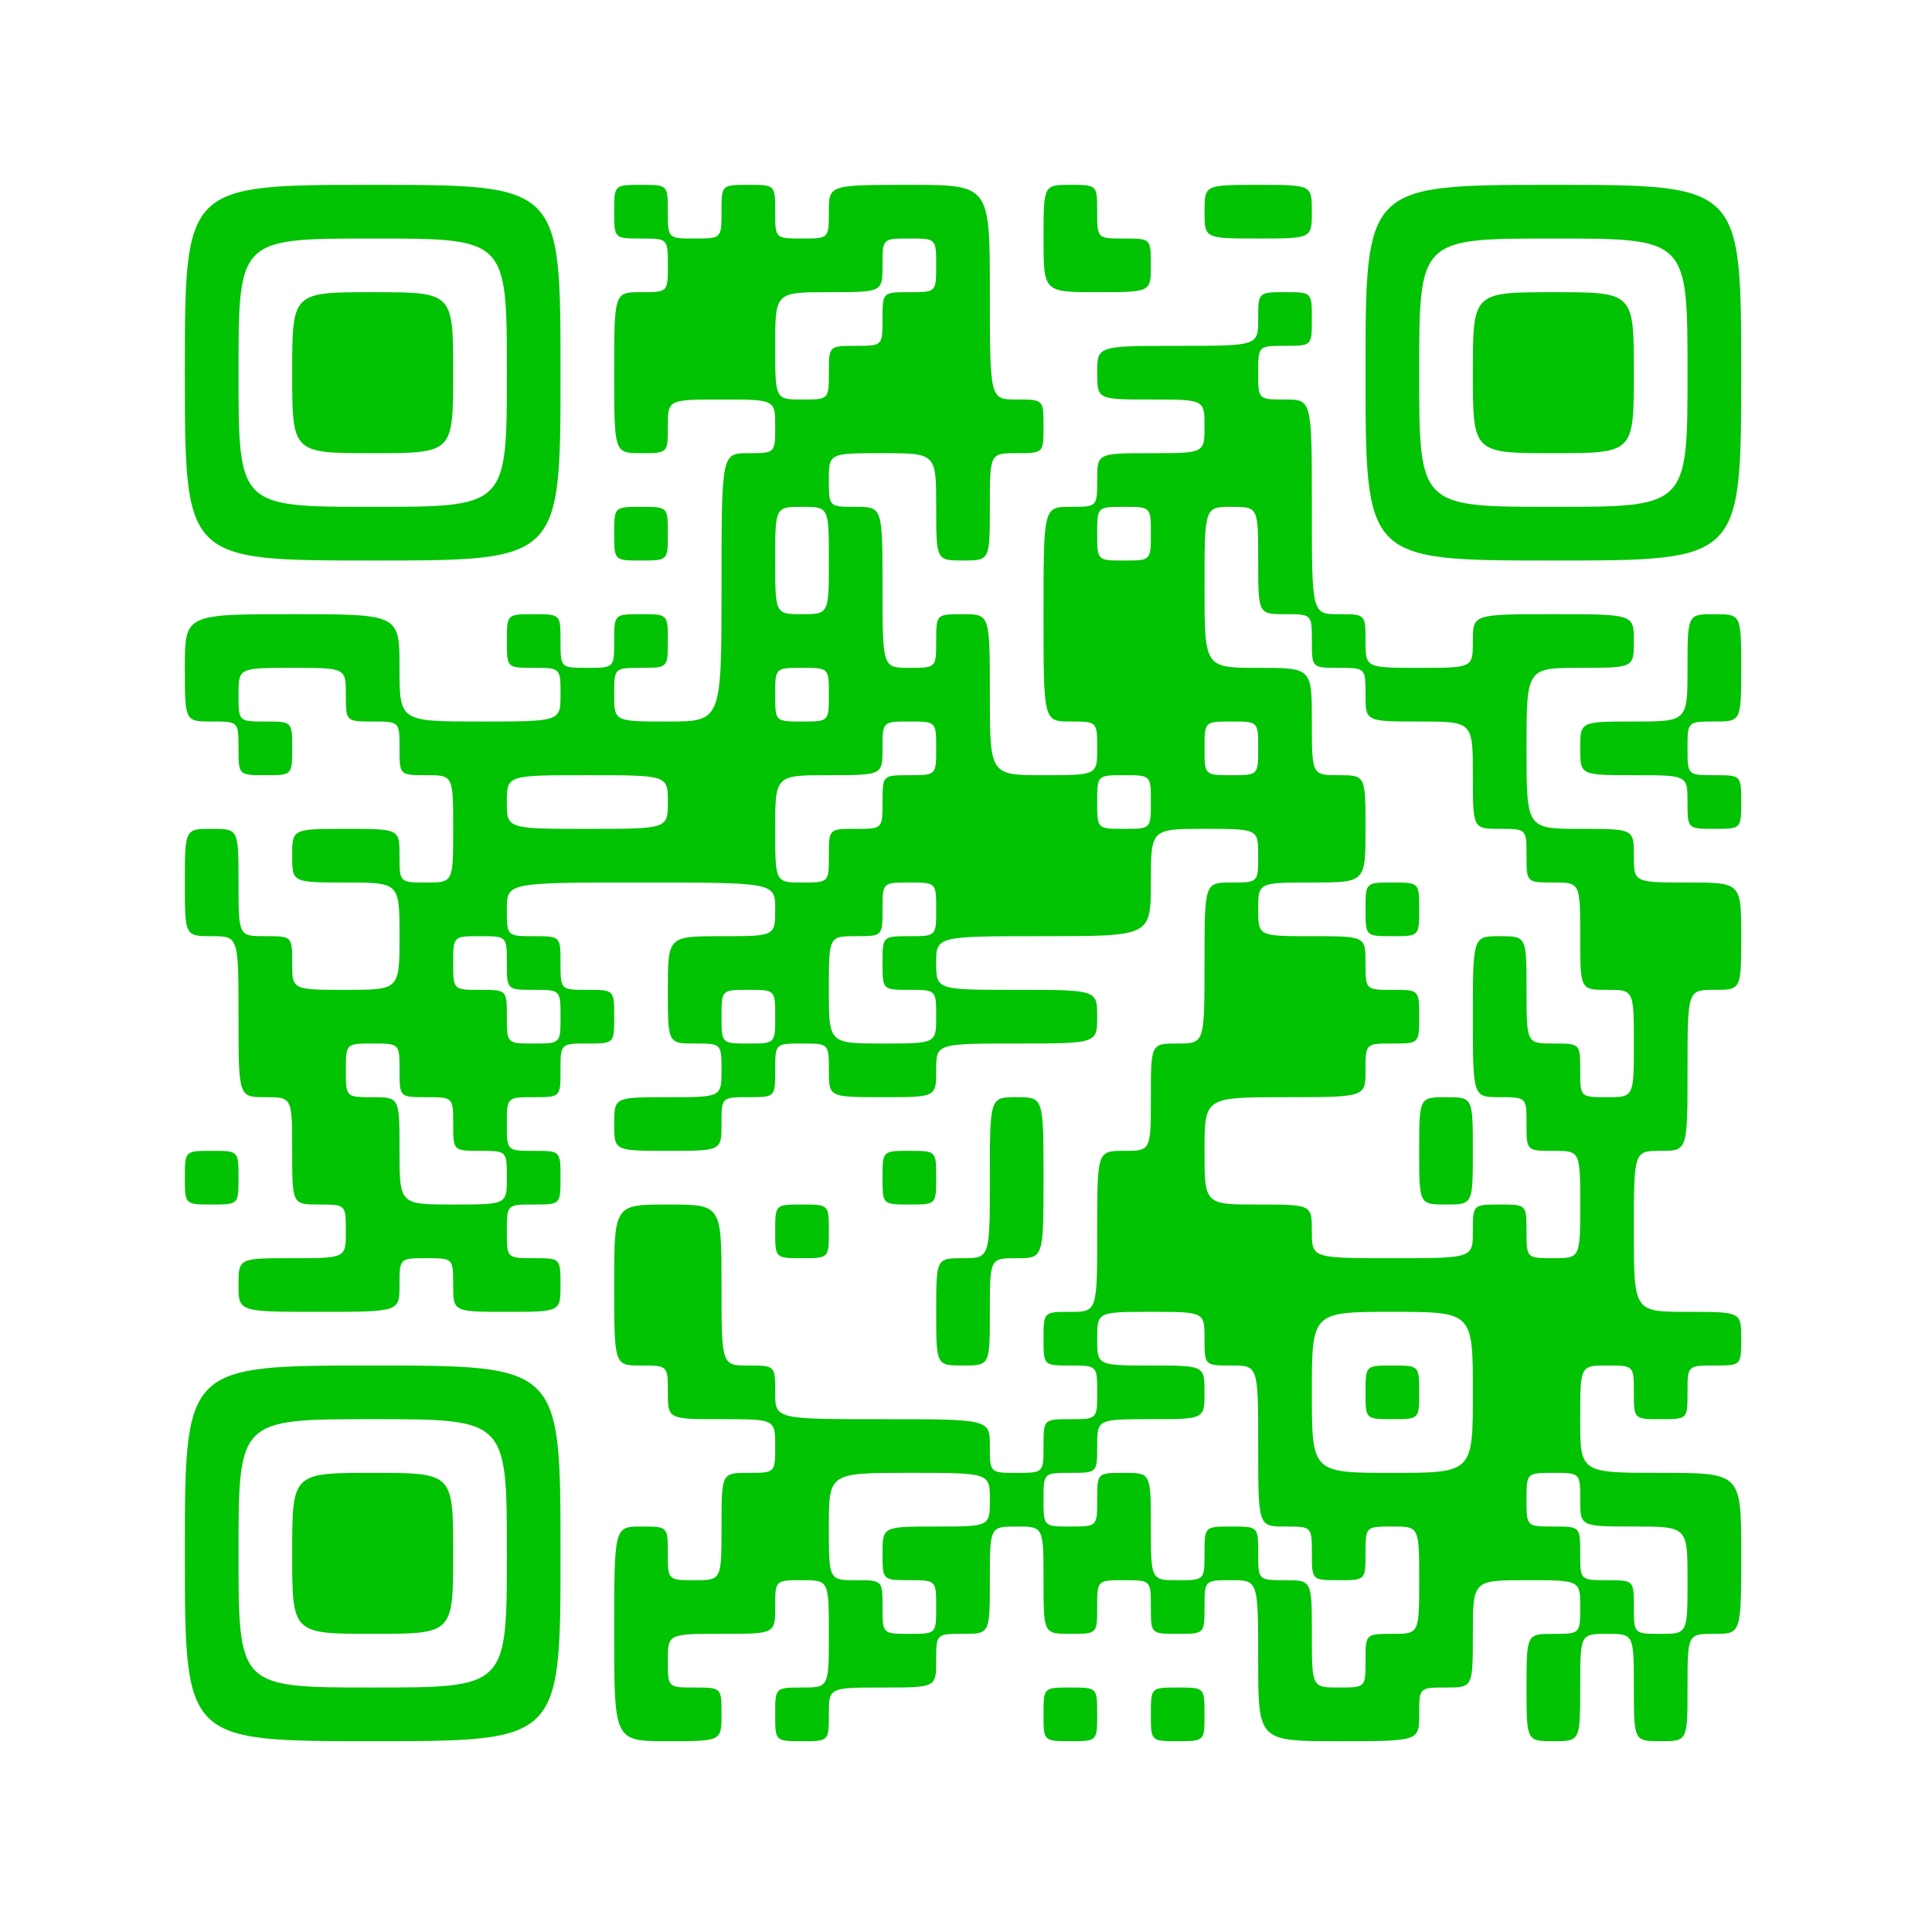
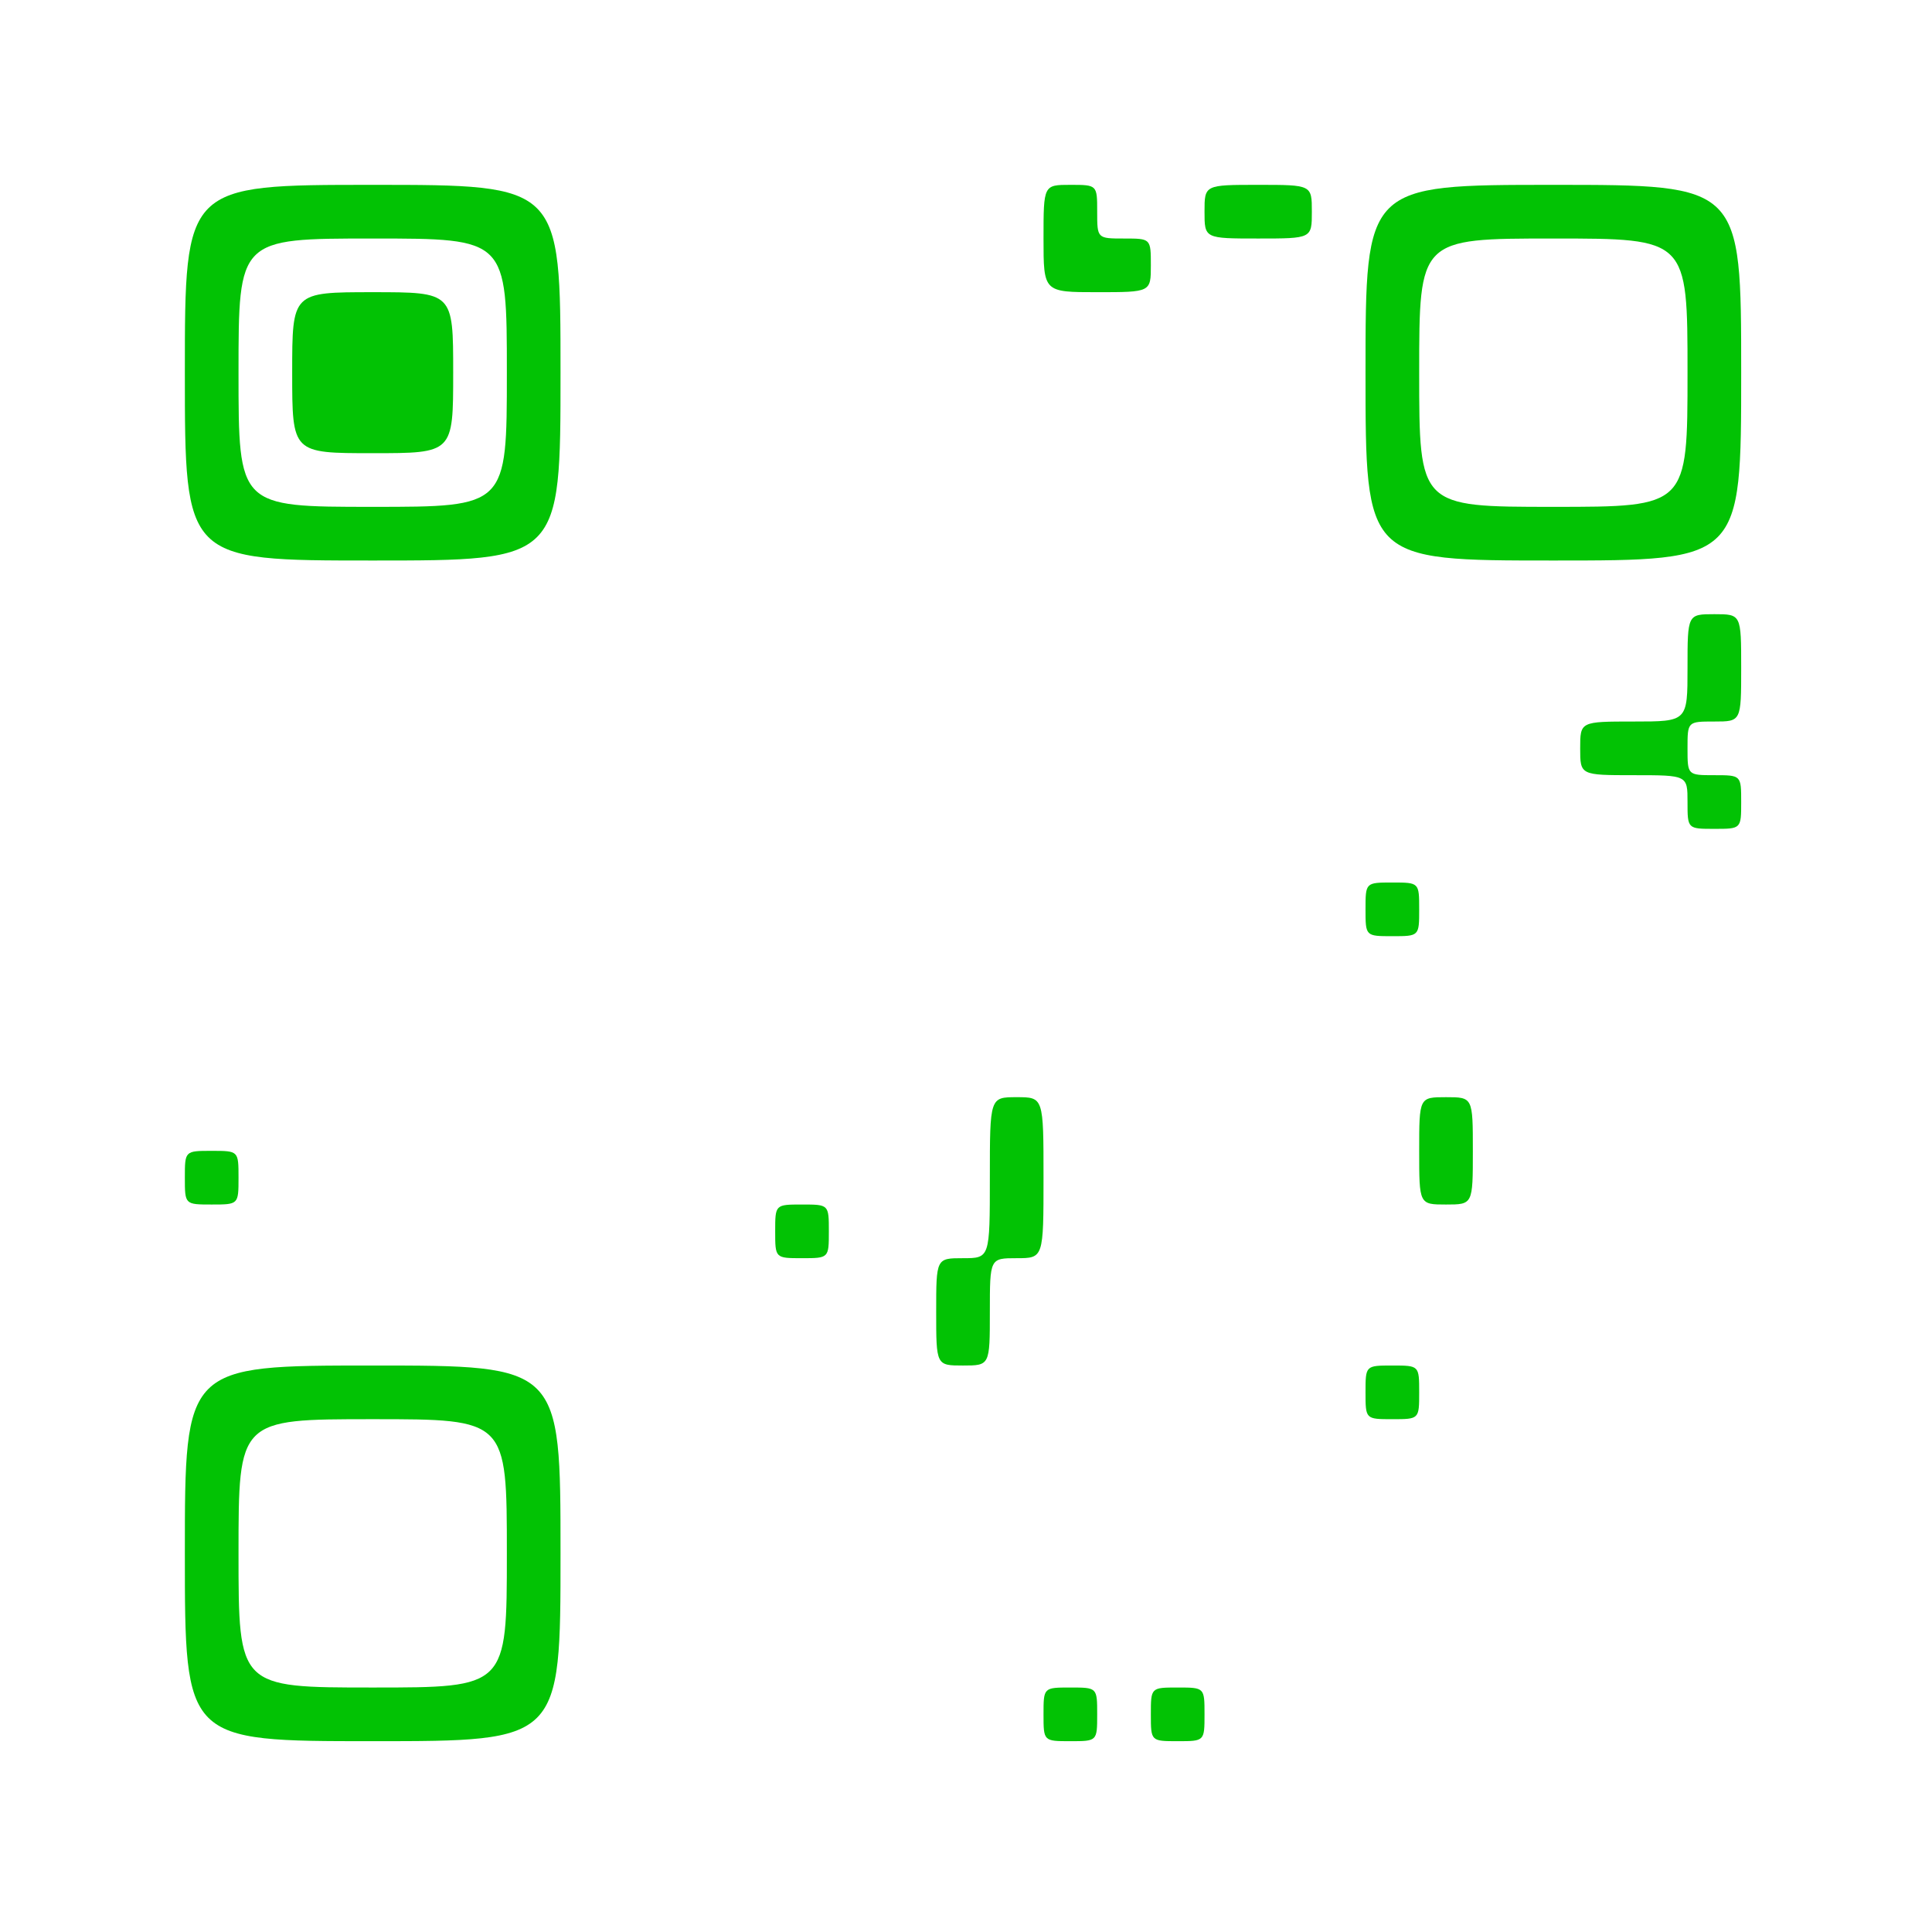
<svg xmlns="http://www.w3.org/2000/svg" version="1.0" width="324pt" height="324pt" viewBox="0 0 324 324" preserveAspectRatio="xMidYMid meet">
  <g>
    <rect x="0" y="0" width="324" height="324" fill="#ffffff" />
    <g transform="translate(0,324) scale(0.05,-0.05)" fill="#02c204" stroke="none">
      <path d="M620 5230 c0 -630 0 -630 630 -630 630 0 630 0 630 630 0 630 0 630 -630 630 -630 0 -630 0 -630 -630z m1080 0 c0 -450 0 -450 -450 -450 -450 0 -450 0 -450 450 0 450 0 450 450 450 450 0 450 0 450 -450z" />
      <path d="M980 5230 c0 -270 0 -270 270 -270 270 0 270 0 270 270 0 270 0 270 -270 270 -270 0 -270 0 -270 -270z" />
-       <path d="M2060 5770 c0 -90 0 -90 90 -90 90 0 90 0 90 -90 0 -90 0 -90 -90 -90 -90 0 -90 0 -90 -270 0 -270 0 -270 90 -270 90 0 90 0 90 90 0 90 0 90 180 90 180 0 180 0 180 -90 0 -90 0 -90 -90 -90 -90 0 -90 0 -90 -450 0 -450 0 -450 -180 -450 -180 0 -180 0 -180 90 0 90 0 90 90 90 90 0 90 0 90 90 0 90 0 90 -90 90 -90 0 -90 0 -90 -90 0 -90 0 -90 -90 -90 -90 0 -90 0 -90 90 0 90 0 90 -90 90 -90 0 -90 0 -90 -90 0 -90 0 -90 90 -90 90 0 90 0 90 -90 0 -90 0 -90 -270 -90 -270 0 -270 0 -270 180 0 180 0 180 -360 180 -360 0 -360 0 -360 -180 0 -180 0 -180 90 -180 90 0 90 0 90 -90 0 -90 0 -90 90 -90 90 0 90 0 90 90 0 90 0 90 -90 90 -90 0 -90 0 -90 90 0 90 0 90 180 90 180 0 180 0 180 -90 0 -90 0 -90 90 -90 90 0 90 0 90 -90 0 -90 0 -90 90 -90 90 0 90 0 90 -180 0 -180 0 -180 -90 -180 -90 0 -90 0 -90 90 0 90 0 90 -180 90 -180 0 -180 0 -180 -90 0 -90 0 -90 180 -90 180 0 180 0 180 -180 0 -180 0 -180 -180 -180 -180 0 -180 0 -180 90 0 90 0 90 -90 90 -90 0 -90 0 -90 180 0 180 0 180 -90 180 -90 0 -90 0 -90 -180 0 -180 0 -180 90 -180 90 0 90 0 90 -270 0 -270 0 -270 90 -270 90 0 90 0 90 -180 0 -180 0 -180 90 -180 90 0 90 0 90 -90 0 -90 0 -90 -180 -90 -180 0 -180 0 -180 -90 0 -90 0 -90 270 -90 270 0 270 0 270 90 0 90 0 90 90 90 90 0 90 0 90 -90 0 -90 0 -90 180 -90 180 0 180 0 180 90 0 90 0 90 -90 90 -90 0 -90 0 -90 90 0 90 0 90 90 90 90 0 90 0 90 90 0 90 0 90 -90 90 -90 0 -90 0 -90 90 0 90 0 90 90 90 90 0 90 0 90 90 0 90 0 90 90 90 90 0 90 0 90 90 0 90 0 90 -90 90 -90 0 -90 0 -90 90 0 90 0 90 -90 90 -90 0 -90 0 -90 90 0 90 0 90 450 90 450 0 450 0 450 -90 0 -90 0 -90 -180 -90 -180 0 -180 0 -180 -180 0 -180 0 -180 90 -180 90 0 90 0 90 -90 0 -90 0 -90 -180 -90 -180 0 -180 0 -180 -90 0 -90 0 -90 180 -90 180 0 180 0 180 90 0 90 0 90 90 90 90 0 90 0 90 90 0 90 0 90 90 90 90 0 90 0 90 -90 0 -90 0 -90 180 -90 180 0 180 0 180 90 0 90 0 90 270 90 270 0 270 0 270 90 0 90 0 90 -270 90 -270 0 -270 0 -270 90 0 90 0 90 360 90 360 0 360 0 360 180 0 180 0 180 180 180 180 0 180 0 180 -90 0 -90 0 -90 -90 -90 -90 0 -90 0 -90 -270 0 -270 0 -270 -90 -270 -90 0 -90 0 -90 -180 0 -180 0 -180 -90 -180 -90 0 -90 0 -90 -270 0 -270 0 -270 -90 -270 -90 0 -90 0 -90 -90 0 -90 0 -90 90 -90 90 0 90 0 90 -90 0 -90 0 -90 -90 -90 -90 0 -90 0 -90 -90 0 -90 0 -90 -90 -90 -90 0 -90 0 -90 90 0 90 0 90 -360 90 -360 0 -360 0 -360 90 0 90 0 90 -90 90 -90 0 -90 0 -90 270 0 270 0 270 -180 270 -180 0 -180 0 -180 -270 0 -270 0 -270 90 -270 90 0 90 0 90 -90 0 -90 0 -90 180 -90 180 0 180 0 180 -90 0 -90 0 -90 -90 -90 -90 0 -90 0 -90 -180 0 -180 0 -180 -90 -180 -90 0 -90 0 -90 90 0 90 0 90 -90 90 -90 0 -90 0 -90 -360 0 -360 0 -360 180 -360 180 0 180 0 180 90 0 90 0 90 -90 90 -90 0 -90 0 -90 90 0 90 0 90 180 90 180 0 180 0 180 90 0 90 0 90 90 90 90 0 90 0 90 -180 0 -180 0 -180 -90 -180 -90 0 -90 0 -90 -90 0 -90 0 -90 90 -90 90 0 90 0 90 90 0 90 0 90 180 90 180 0 180 0 180 90 0 90 0 90 90 90 90 0 90 0 90 180 0 180 0 180 90 180 90 0 90 0 90 -180 0 -180 0 -180 90 -180 90 0 90 0 90 90 0 90 0 90 90 90 90 0 90 0 90 -90 0 -90 0 -90 90 -90 90 0 90 0 90 90 0 90 0 90 90 90 90 0 90 0 90 -270 0 -270 0 -270 270 -270 270 0 270 0 270 90 0 90 0 90 90 90 90 0 90 0 90 180 0 180 0 180 180 180 180 0 180 0 180 -90 0 -90 0 -90 -90 -90 -90 0 -90 0 -90 -180 0 -180 0 -180 90 -180 90 0 90 0 90 180 0 180 0 180 90 180 90 0 90 0 90 -180 0 -180 0 -180 90 -180 90 0 90 0 90 180 0 180 0 180 90 180 90 0 90 0 90 270 0 270 0 270 -270 270 -270 0 -270 0 -270 180 0 180 0 180 90 180 90 0 90 0 90 -90 0 -90 0 -90 90 -90 90 0 90 0 90 90 0 90 0 90 90 90 90 0 90 0 90 90 0 90 0 90 -180 90 -180 0 -180 0 -180 270 0 270 0 270 90 270 90 0 90 0 90 270 0 270 0 270 90 270 90 0 90 0 90 180 0 180 0 180 -180 180 -180 0 -180 0 -180 90 0 90 0 90 -180 90 -180 0 -180 0 -180 270 0 270 0 270 180 270 180 0 180 0 180 90 0 90 0 90 -270 90 -270 0 -270 0 -270 -90 0 -90 0 -90 -180 -90 -180 0 -180 0 -180 90 0 90 0 90 -90 90 -90 0 -90 0 -90 360 0 360 0 360 -90 360 -90 0 -90 0 -90 90 0 90 0 90 90 90 90 0 90 0 90 90 0 90 0 90 -90 90 -90 0 -90 0 -90 -90 0 -90 0 -90 -270 -90 -270 0 -270 0 -270 -90 0 -90 0 -90 180 -90 180 0 180 0 180 -90 0 -90 0 -90 -180 -90 -180 0 -180 0 -180 -90 0 -90 0 -90 -90 -90 -90 0 -90 0 -90 -360 0 -360 0 -360 90 -360 90 0 90 0 90 -90 0 -90 0 -90 -180 -90 -180 0 -180 0 -180 270 0 270 0 270 -90 270 -90 0 -90 0 -90 -90 0 -90 0 -90 -90 -90 -90 0 -90 0 -90 270 0 270 0 270 -90 270 -90 0 -90 0 -90 90 0 90 0 90 180 90 180 0 180 0 180 -180 0 -180 0 -180 90 -180 90 0 90 0 90 180 0 180 0 180 90 180 90 0 90 0 90 90 0 90 0 90 -90 90 -90 0 -90 0 -90 360 0 360 0 360 -270 360 -270 0 -270 0 -270 -90 0 -90 0 -90 -90 -90 -90 0 -90 0 -90 90 0 90 0 90 -90 90 -90 0 -90 0 -90 -90 0 -90 0 -90 -90 -90 -90 0 -90 0 -90 90 0 90 0 90 -90 90 -90 0 -90 0 -90 -90z m1080 -180 c0 -90 0 -90 -90 -90 -90 0 -90 0 -90 -90 0 -90 0 -90 -90 -90 -90 0 -90 0 -90 -90 0 -90 0 -90 -90 -90 -90 0 -90 0 -90 180 0 180 0 180 180 180 180 0 180 0 180 90 0 90 0 90 90 90 90 0 90 0 90 -90z m-360 -990 c0 -180 0 -180 -90 -180 -90 0 -90 0 -90 180 0 180 0 180 90 180 90 0 90 0 90 -180z m1080 90 c0 -90 0 -90 -90 -90 -90 0 -90 0 -90 90 0 90 0 90 90 90 90 0 90 0 90 -90z m360 -90 c0 -180 0 -180 90 -180 90 0 90 0 90 -90 0 -90 0 -90 90 -90 90 0 90 0 90 -90 0 -90 0 -90 180 -90 180 0 180 0 180 -180 0 -180 0 -180 90 -180 90 0 90 0 90 -90 0 -90 0 -90 90 -90 90 0 90 0 90 -180 0 -180 0 -180 90 -180 90 0 90 0 90 -180 0 -180 0 -180 -90 -180 -90 0 -90 0 -90 90 0 90 0 90 -90 90 -90 0 -90 0 -90 180 0 180 0 180 -90 180 -90 0 -90 0 -90 -270 0 -270 0 -270 90 -270 90 0 90 0 90 -90 0 -90 0 -90 90 -90 90 0 90 0 90 -180 0 -180 0 -180 -90 -180 -90 0 -90 0 -90 90 0 90 0 90 -90 90 -90 0 -90 0 -90 -90 0 -90 0 -90 -270 -90 -270 0 -270 0 -270 90 0 90 0 90 -180 90 -180 0 -180 0 -180 180 0 180 0 180 270 180 270 0 270 0 270 90 0 90 0 90 90 90 90 0 90 0 90 90 0 90 0 90 -90 90 -90 0 -90 0 -90 90 0 90 0 90 -180 90 -180 0 -180 0 -180 90 0 90 0 90 180 90 180 0 180 0 180 180 0 180 0 180 -90 180 -90 0 -90 0 -90 180 0 180 0 180 -180 180 -180 0 -180 0 -180 270 0 270 0 270 90 270 90 0 90 0 90 -180z m-1440 -450 c0 -90 0 -90 -90 -90 -90 0 -90 0 -90 90 0 90 0 90 90 90 90 0 90 0 90 -90z m360 -180 c0 -90 0 -90 -90 -90 -90 0 -90 0 -90 -90 0 -90 0 -90 -90 -90 -90 0 -90 0 -90 -90 0 -90 0 -90 -90 -90 -90 0 -90 0 -90 180 0 180 0 180 180 180 180 0 180 0 180 90 0 90 0 90 90 90 90 0 90 0 90 -90z m1080 0 c0 -90 0 -90 -90 -90 -90 0 -90 0 -90 90 0 90 0 90 90 90 90 0 90 0 90 -90z m-1980 -180 c0 -90 0 -90 -270 -90 -270 0 -270 0 -270 90 0 90 0 90 270 90 270 0 270 0 270 -90z m1620 0 c0 -90 0 -90 -90 -90 -90 0 -90 0 -90 90 0 90 0 90 90 90 90 0 90 0 90 -90z m-720 -360 c0 -90 0 -90 -90 -90 -90 0 -90 0 -90 -90 0 -90 0 -90 90 -90 90 0 90 0 90 -90 0 -90 0 -90 -180 -90 -180 0 -180 0 -180 180 0 180 0 180 90 180 90 0 90 0 90 90 0 90 0 90 90 90 90 0 90 0 90 -90z m-1440 -180 c0 -90 0 -90 90 -90 90 0 90 0 90 -90 0 -90 0 -90 -90 -90 -90 0 -90 0 -90 90 0 90 0 90 -90 90 -90 0 -90 0 -90 90 0 90 0 90 90 90 90 0 90 0 90 -90z m900 -180 c0 -90 0 -90 -90 -90 -90 0 -90 0 -90 90 0 90 0 90 90 90 90 0 90 0 90 -90z m-1260 -180 c0 -90 0 -90 90 -90 90 0 90 0 90 -90 0 -90 0 -90 90 -90 90 0 90 0 90 -90 0 -90 0 -90 -180 -90 -180 0 -180 0 -180 180 0 180 0 180 -90 180 -90 0 -90 0 -90 90 0 90 0 90 90 90 90 0 90 0 90 -90z m2700 -900 c0 -90 0 -90 90 -90 90 0 90 0 90 -270 0 -270 0 -270 90 -270 90 0 90 0 90 -90 0 -90 0 -90 90 -90 90 0 90 0 90 90 0 90 0 90 90 90 90 0 90 0 90 -180 0 -180 0 -180 -90 -180 -90 0 -90 0 -90 -90 0 -90 0 -90 -90 -90 -90 0 -90 0 -90 180 0 180 0 180 -90 180 -90 0 -90 0 -90 90 0 90 0 90 -90 90 -90 0 -90 0 -90 -90 0 -90 0 -90 -90 -90 -90 0 -90 0 -90 180 0 180 0 180 -90 180 -90 0 -90 0 -90 -90 0 -90 0 -90 -90 -90 -90 0 -90 0 -90 90 0 90 0 90 90 90 90 0 90 0 90 90 0 90 0 90 180 90 180 0 180 0 180 90 0 90 0 90 -180 90 -180 0 -180 0 -180 90 0 90 0 90 180 90 180 0 180 0 180 -90z m900 -180 c0 -270 0 -270 -270 -270 -270 0 -270 0 -270 270 0 270 0 270 270 270 270 0 270 0 270 -270z m-1620 -360 c0 -90 0 -90 -180 -90 -180 0 -180 0 -180 -90 0 -90 0 -90 90 -90 90 0 90 0 90 -90 0 -90 0 -90 -90 -90 -90 0 -90 0 -90 90 0 90 0 90 -90 90 -90 0 -90 0 -90 180 0 180 0 180 270 180 270 0 270 0 270 -90z m1980 0 c0 -90 0 -90 180 -90 180 0 180 0 180 -180 0 -180 0 -180 -90 -180 -90 0 -90 0 -90 90 0 90 0 90 -90 90 -90 0 -90 0 -90 90 0 90 0 90 -90 90 -90 0 -90 0 -90 90 0 90 0 90 90 90 90 0 90 0 90 -90z" />
      <path d="M4580 3430 c0 -90 0 -90 90 -90 90 0 90 0 90 90 0 90 0 90 -90 90 -90 0 -90 0 -90 -90z" />
      <path d="M4760 2620 c0 -180 0 -180 90 -180 90 0 90 0 90 180 0 180 0 180 -90 180 -90 0 -90 0 -90 -180z" />
      <path d="M4580 1810 c0 -90 0 -90 90 -90 90 0 90 0 90 90 0 90 0 90 -90 90 -90 0 -90 0 -90 -90z" />
      <path d="M3500 5680 c0 -180 0 -180 180 -180 180 0 180 0 180 90 0 90 0 90 -90 90 -90 0 -90 0 -90 90 0 90 0 90 -90 90 -90 0 -90 0 -90 -180z" />
      <path d="M4040 5770 c0 -90 0 -90 180 -90 180 0 180 0 180 90 0 90 0 90 -180 90 -180 0 -180 0 -180 -90z" />
      <path d="M4580 5230 c0 -630 0 -630 630 -630 630 0 630 0 630 630 0 630 0 630 -630 630 -630 0 -630 0 -630 -630z m1080 0 c0 -450 0 -450 -450 -450 -450 0 -450 0 -450 450 0 450 0 450 450 450 450 0 450 0 450 -450z" />
-       <path d="M4940 5230 c0 -270 0 -270 270 -270 270 0 270 0 270 270 0 270 0 270 -270 270 -270 0 -270 0 -270 -270z" />
-       <path d="M2060 4690 c0 -90 0 -90 90 -90 90 0 90 0 90 90 0 90 0 90 -90 90 -90 0 -90 0 -90 -90z" />
      <path d="M5660 4240 c0 -180 0 -180 -180 -180 -180 0 -180 0 -180 -90 0 -90 0 -90 180 -90 180 0 180 0 180 -90 0 -90 0 -90 90 -90 90 0 90 0 90 90 0 90 0 90 -90 90 -90 0 -90 0 -90 90 0 90 0 90 90 90 90 0 90 0 90 180 0 180 0 180 -90 180 -90 0 -90 0 -90 -180z" />
      <path d="M3320 2530 c0 -270 0 -270 -90 -270 -90 0 -90 0 -90 -180 0 -180 0 -180 90 -180 90 0 90 0 90 180 0 180 0 180 90 180 90 0 90 0 90 270 0 270 0 270 -90 270 -90 0 -90 0 -90 -270z" />
      <path d="M620 2530 c0 -90 0 -90 90 -90 90 0 90 0 90 90 0 90 0 90 -90 90 -90 0 -90 0 -90 -90z" />
-       <path d="M2960 2530 c0 -90 0 -90 90 -90 90 0 90 0 90 90 0 90 0 90 -90 90 -90 0 -90 0 -90 -90z" />
      <path d="M2600 2350 c0 -90 0 -90 90 -90 90 0 90 0 90 90 0 90 0 90 -90 90 -90 0 -90 0 -90 -90z" />
      <path d="M620 1270 c0 -630 0 -630 630 -630 630 0 630 0 630 630 0 630 0 630 -630 630 -630 0 -630 0 -630 -630z m1080 0 c0 -450 0 -450 -450 -450 -450 0 -450 0 -450 450 0 450 0 450 450 450 450 0 450 0 450 -450z" />
-       <path d="M980 1270 c0 -270 0 -270 270 -270 270 0 270 0 270 270 0 270 0 270 -270 270 -270 0 -270 0 -270 -270z" />
      <path d="M3500 730 c0 -90 0 -90 90 -90 90 0 90 0 90 90 0 90 0 90 -90 90 -90 0 -90 0 -90 -90z" />
      <path d="M3860 730 c0 -90 0 -90 90 -90 90 0 90 0 90 90 0 90 0 90 -90 90 -90 0 -90 0 -90 -90z" />
    </g>
  </g>
</svg>